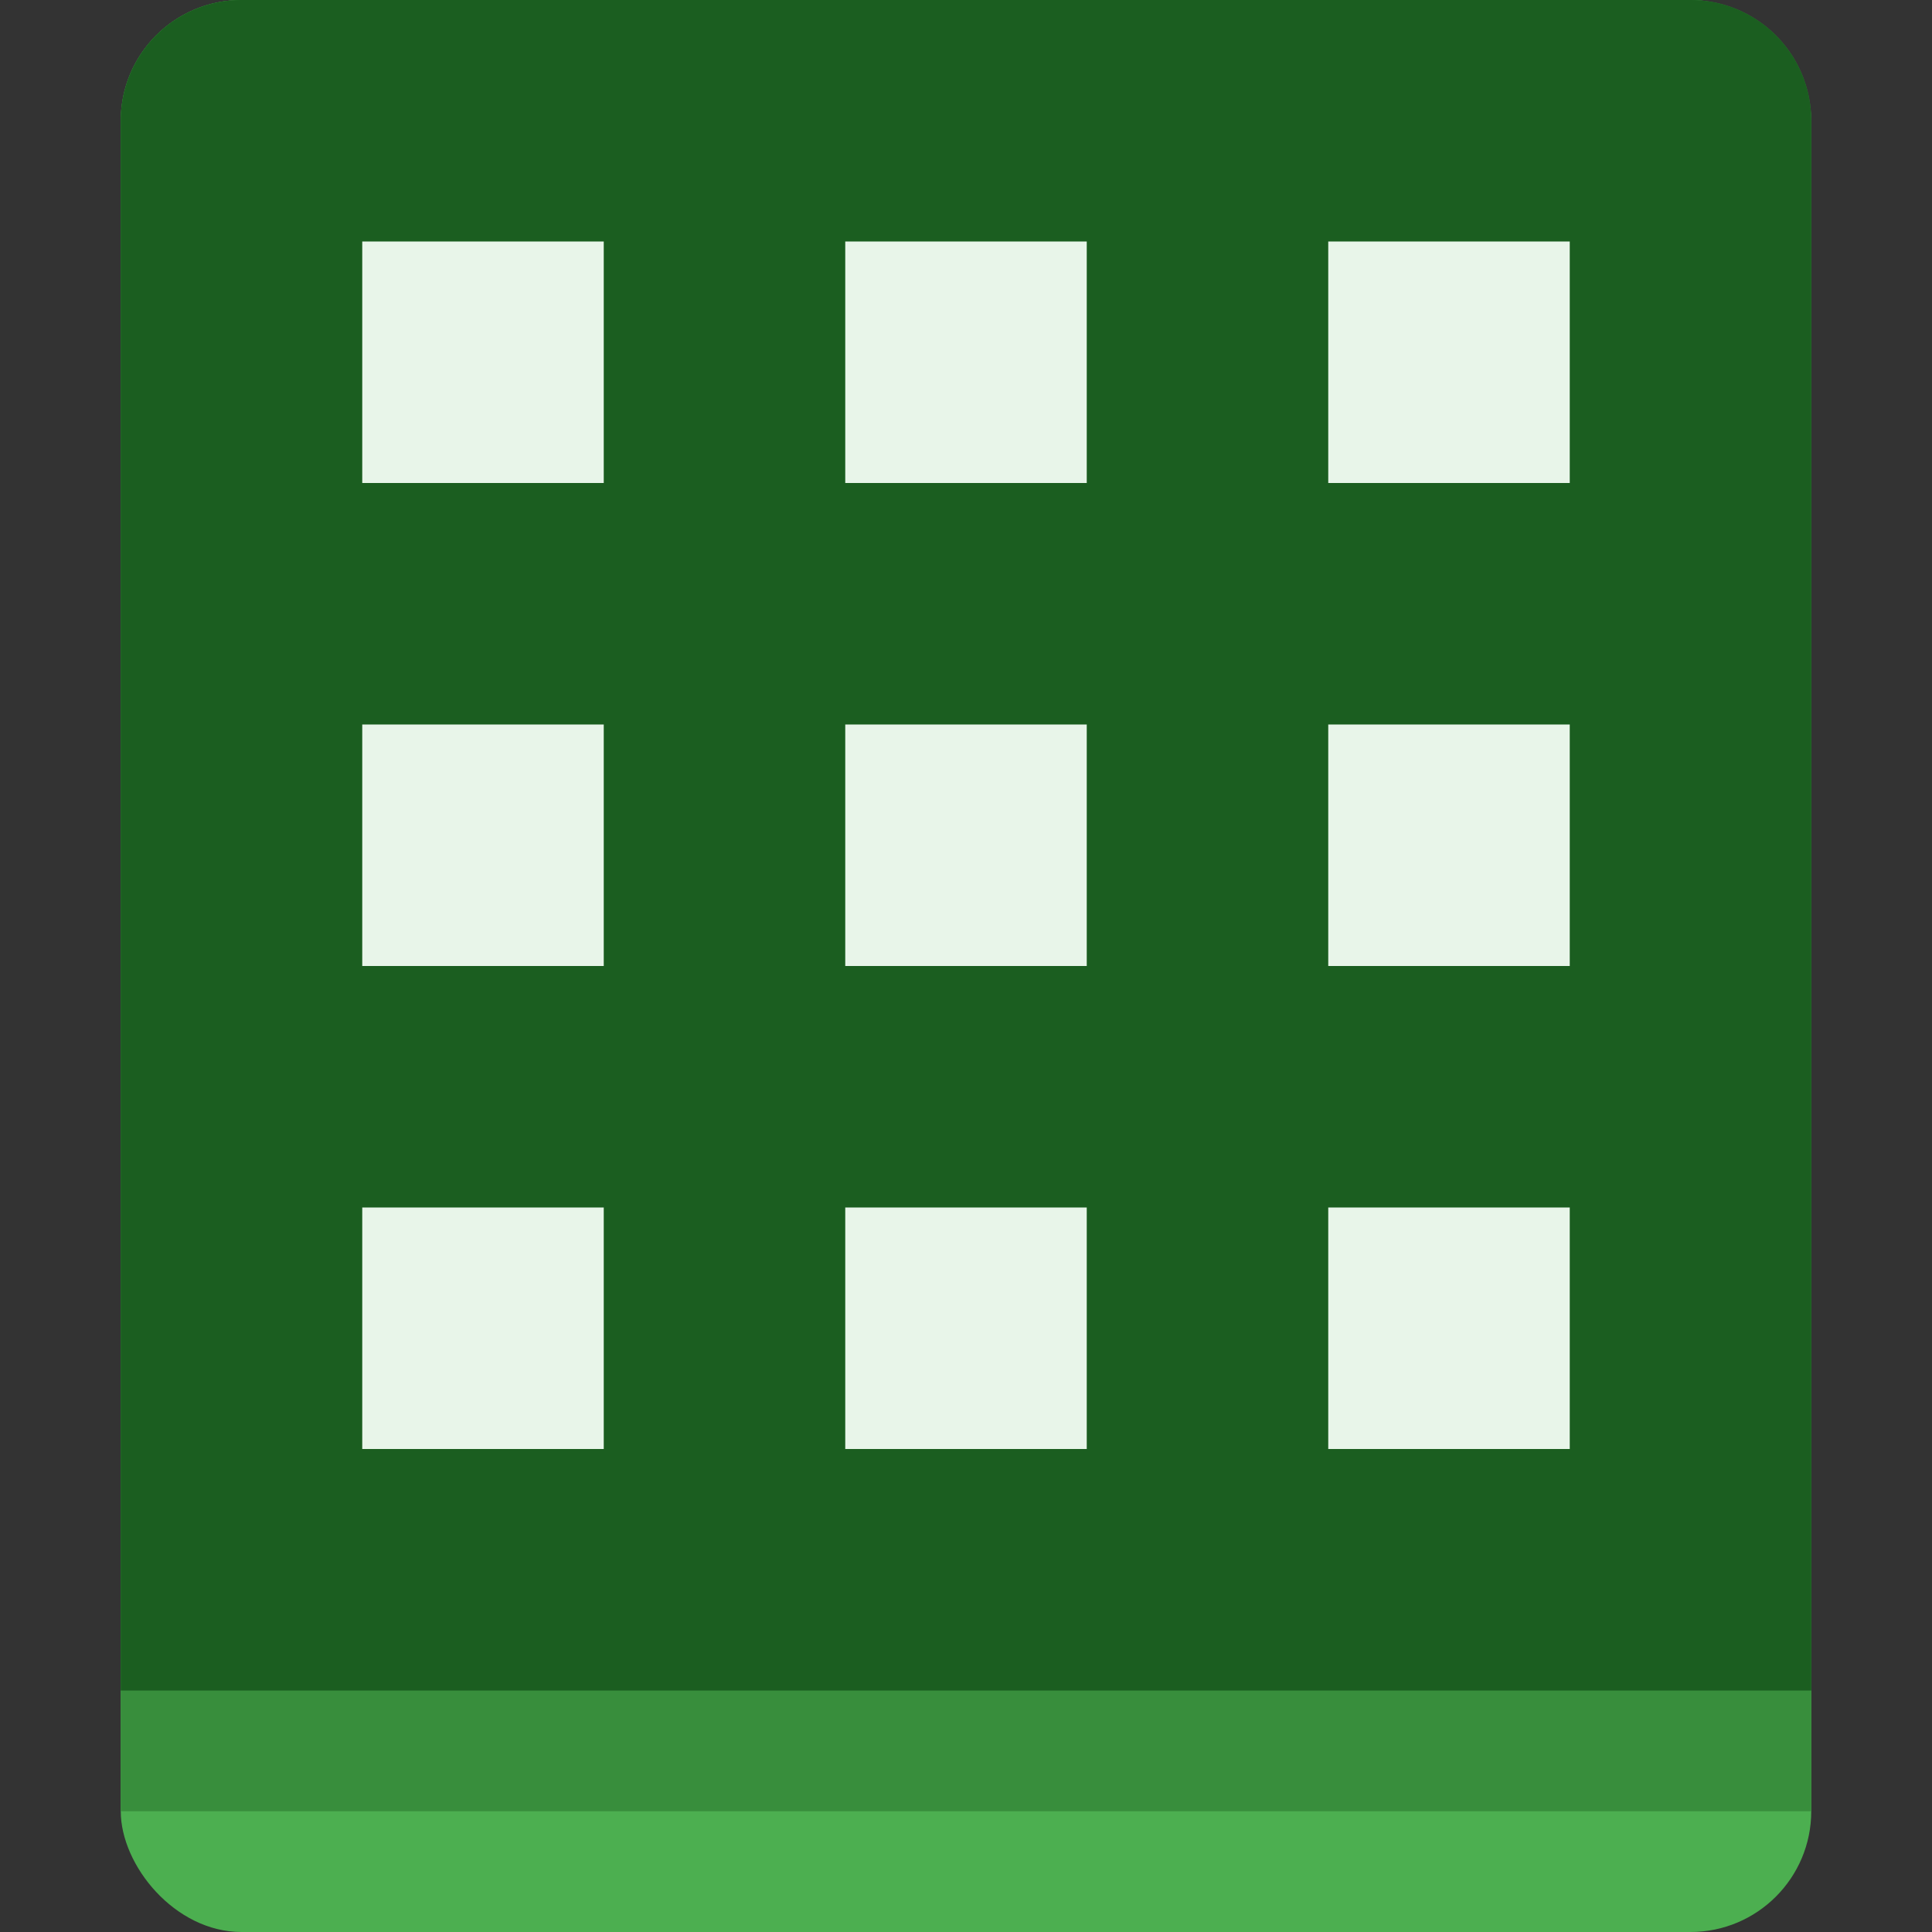
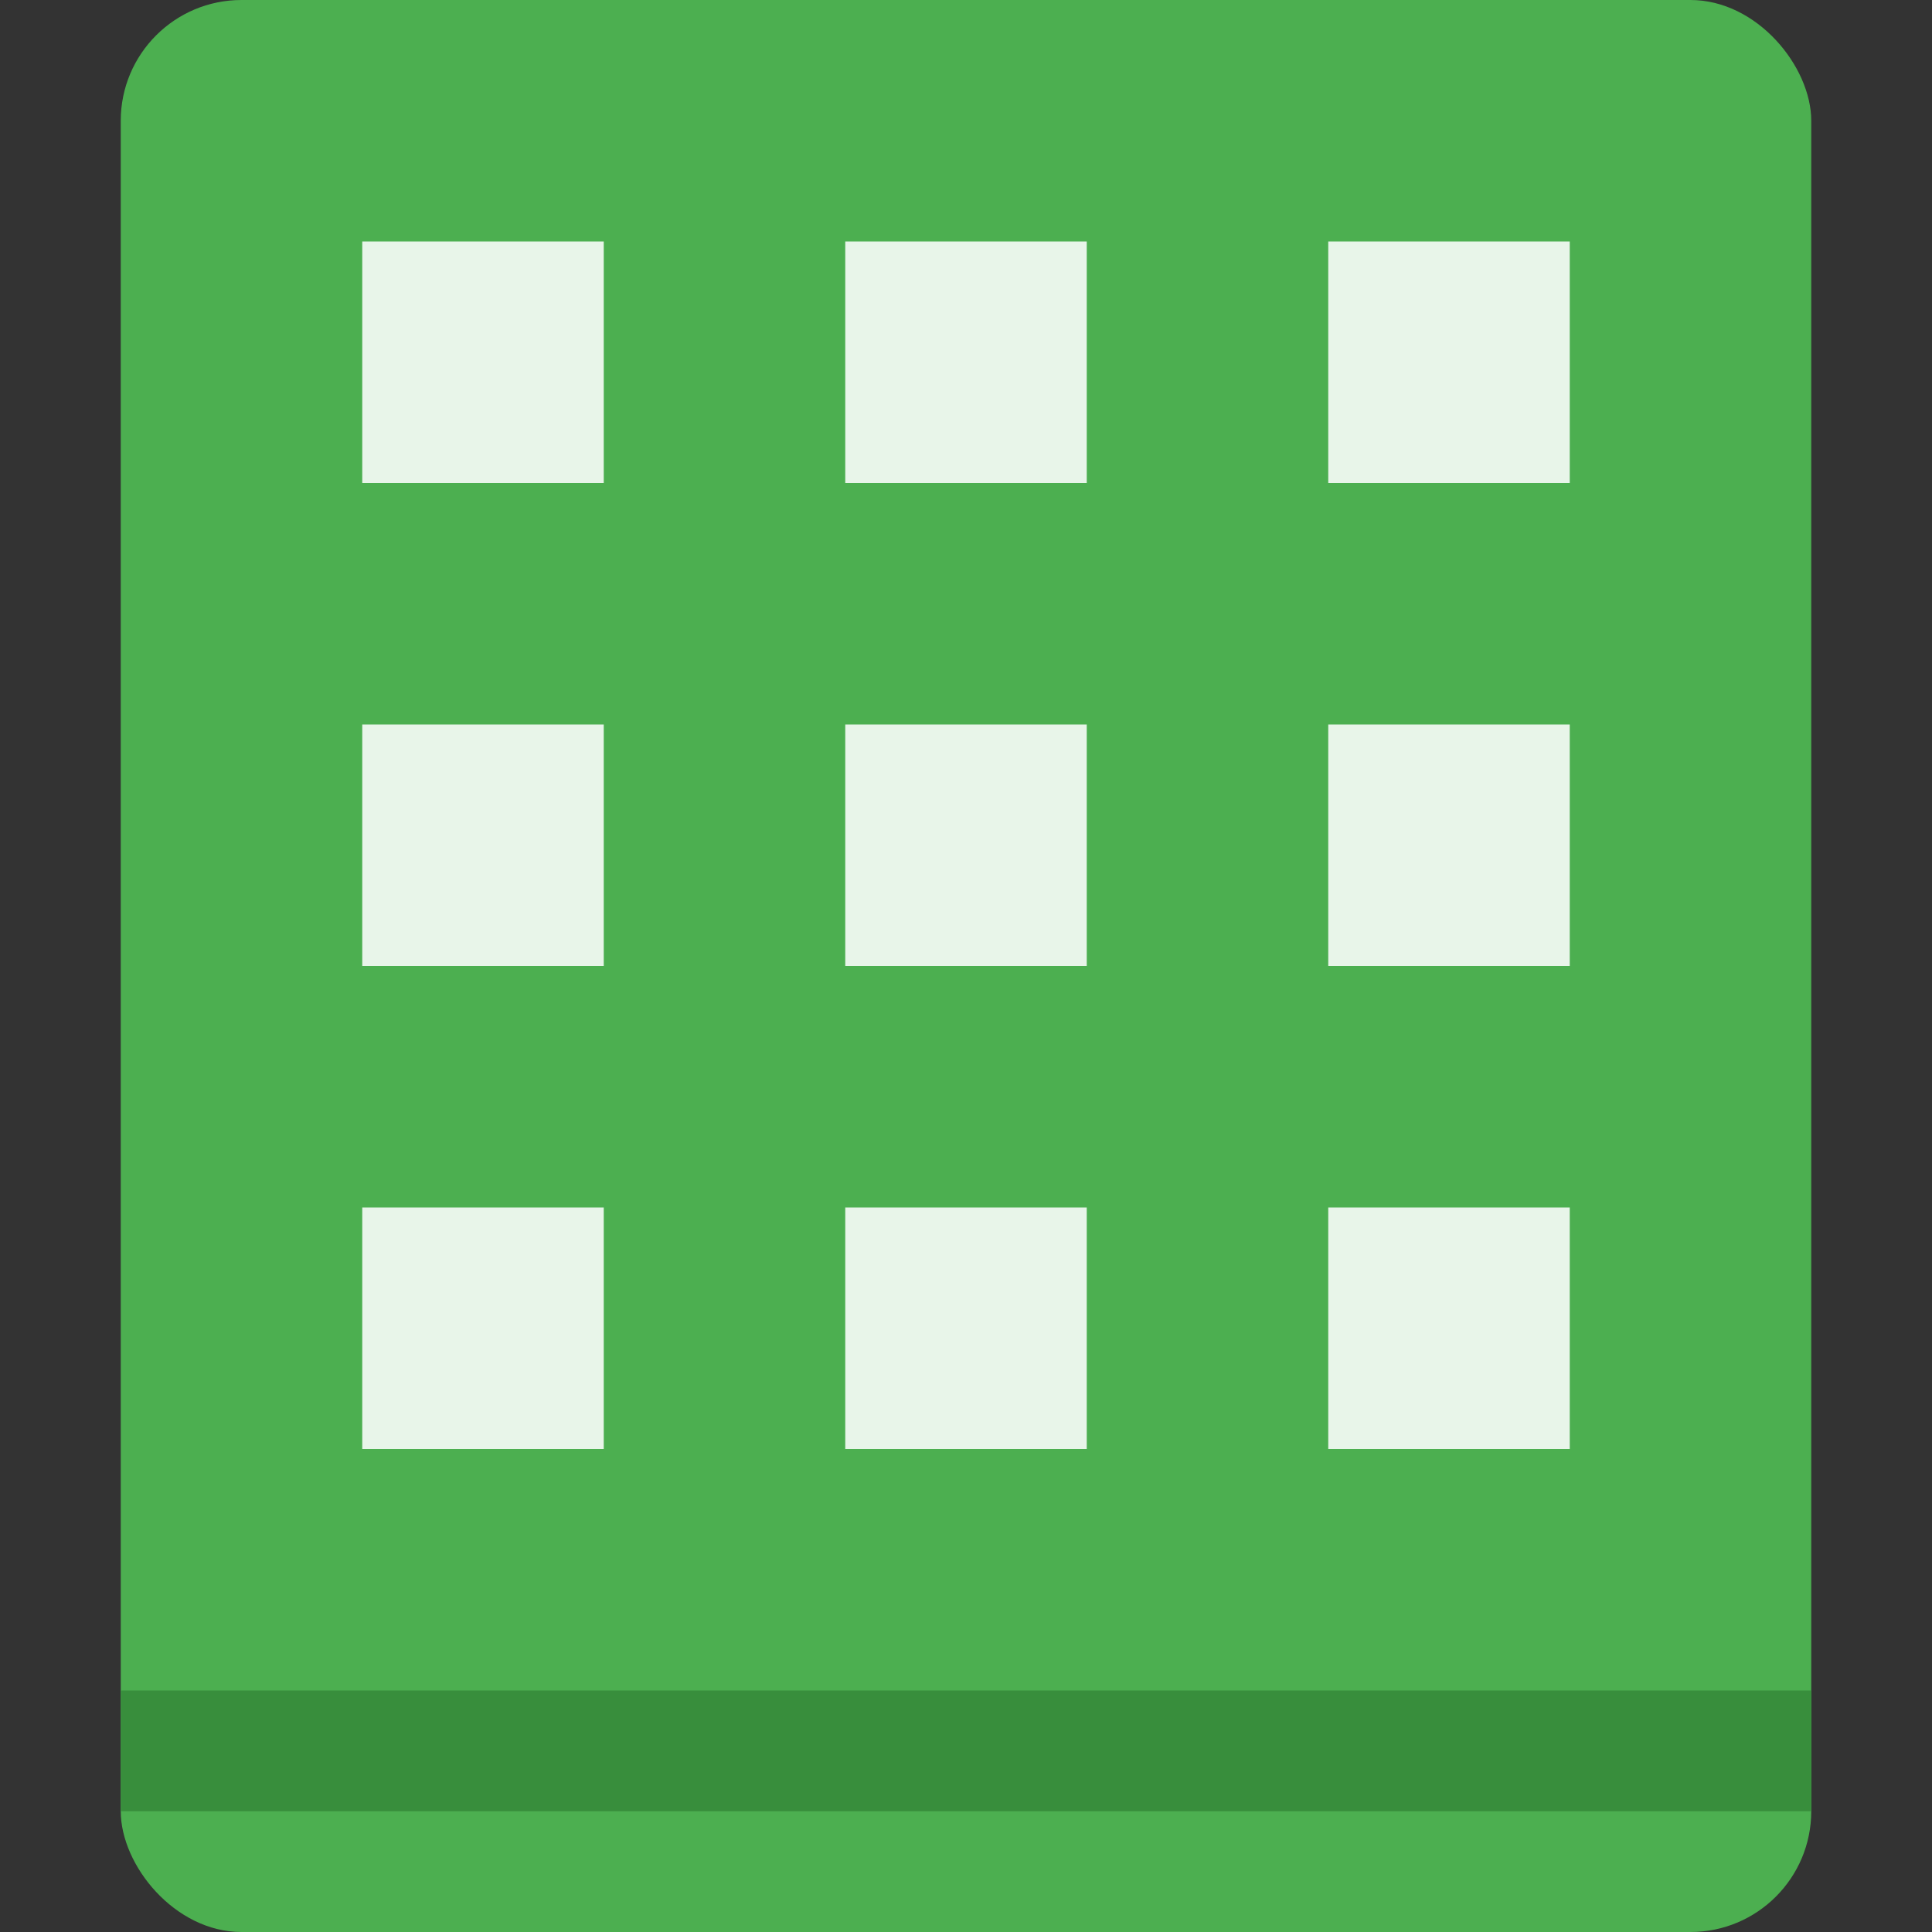
<svg xmlns="http://www.w3.org/2000/svg" width="16" height="16" viewBox="0 0 16 16">
  <rect x="0" y="0" width="16" height="16" fill="#333333" stroke="none" />
  <rect width="14" height="16" x="1" y="0" fill="#4CAF50" rx="1" />
  <path fill="#388E3C" d="M15 15H1v-1h14v1Z" />
-   <path fill="#2E7D32" d="M15 14H1V1a1 1 0 0 1 1-1h12a1 1 0 0 1 1 1v13Z" />
-   <path fill="#1B5E20" d="M15 1a1 1 0 0 0-1-1H2a1 1 0 0 0-1 1v13h14V1Z" />
  <path fill="#E8F5E9" d="M3 2h2v2H3zm4 0h2v2H7zm4 0h2v2h-2zM3 6h2v2H3zm4 0h2v2H7zm4 0h2v2h-2zM3 10h2v2H3zm4 0h2v2H7zm4 0h2v2h-2z" />
</svg>